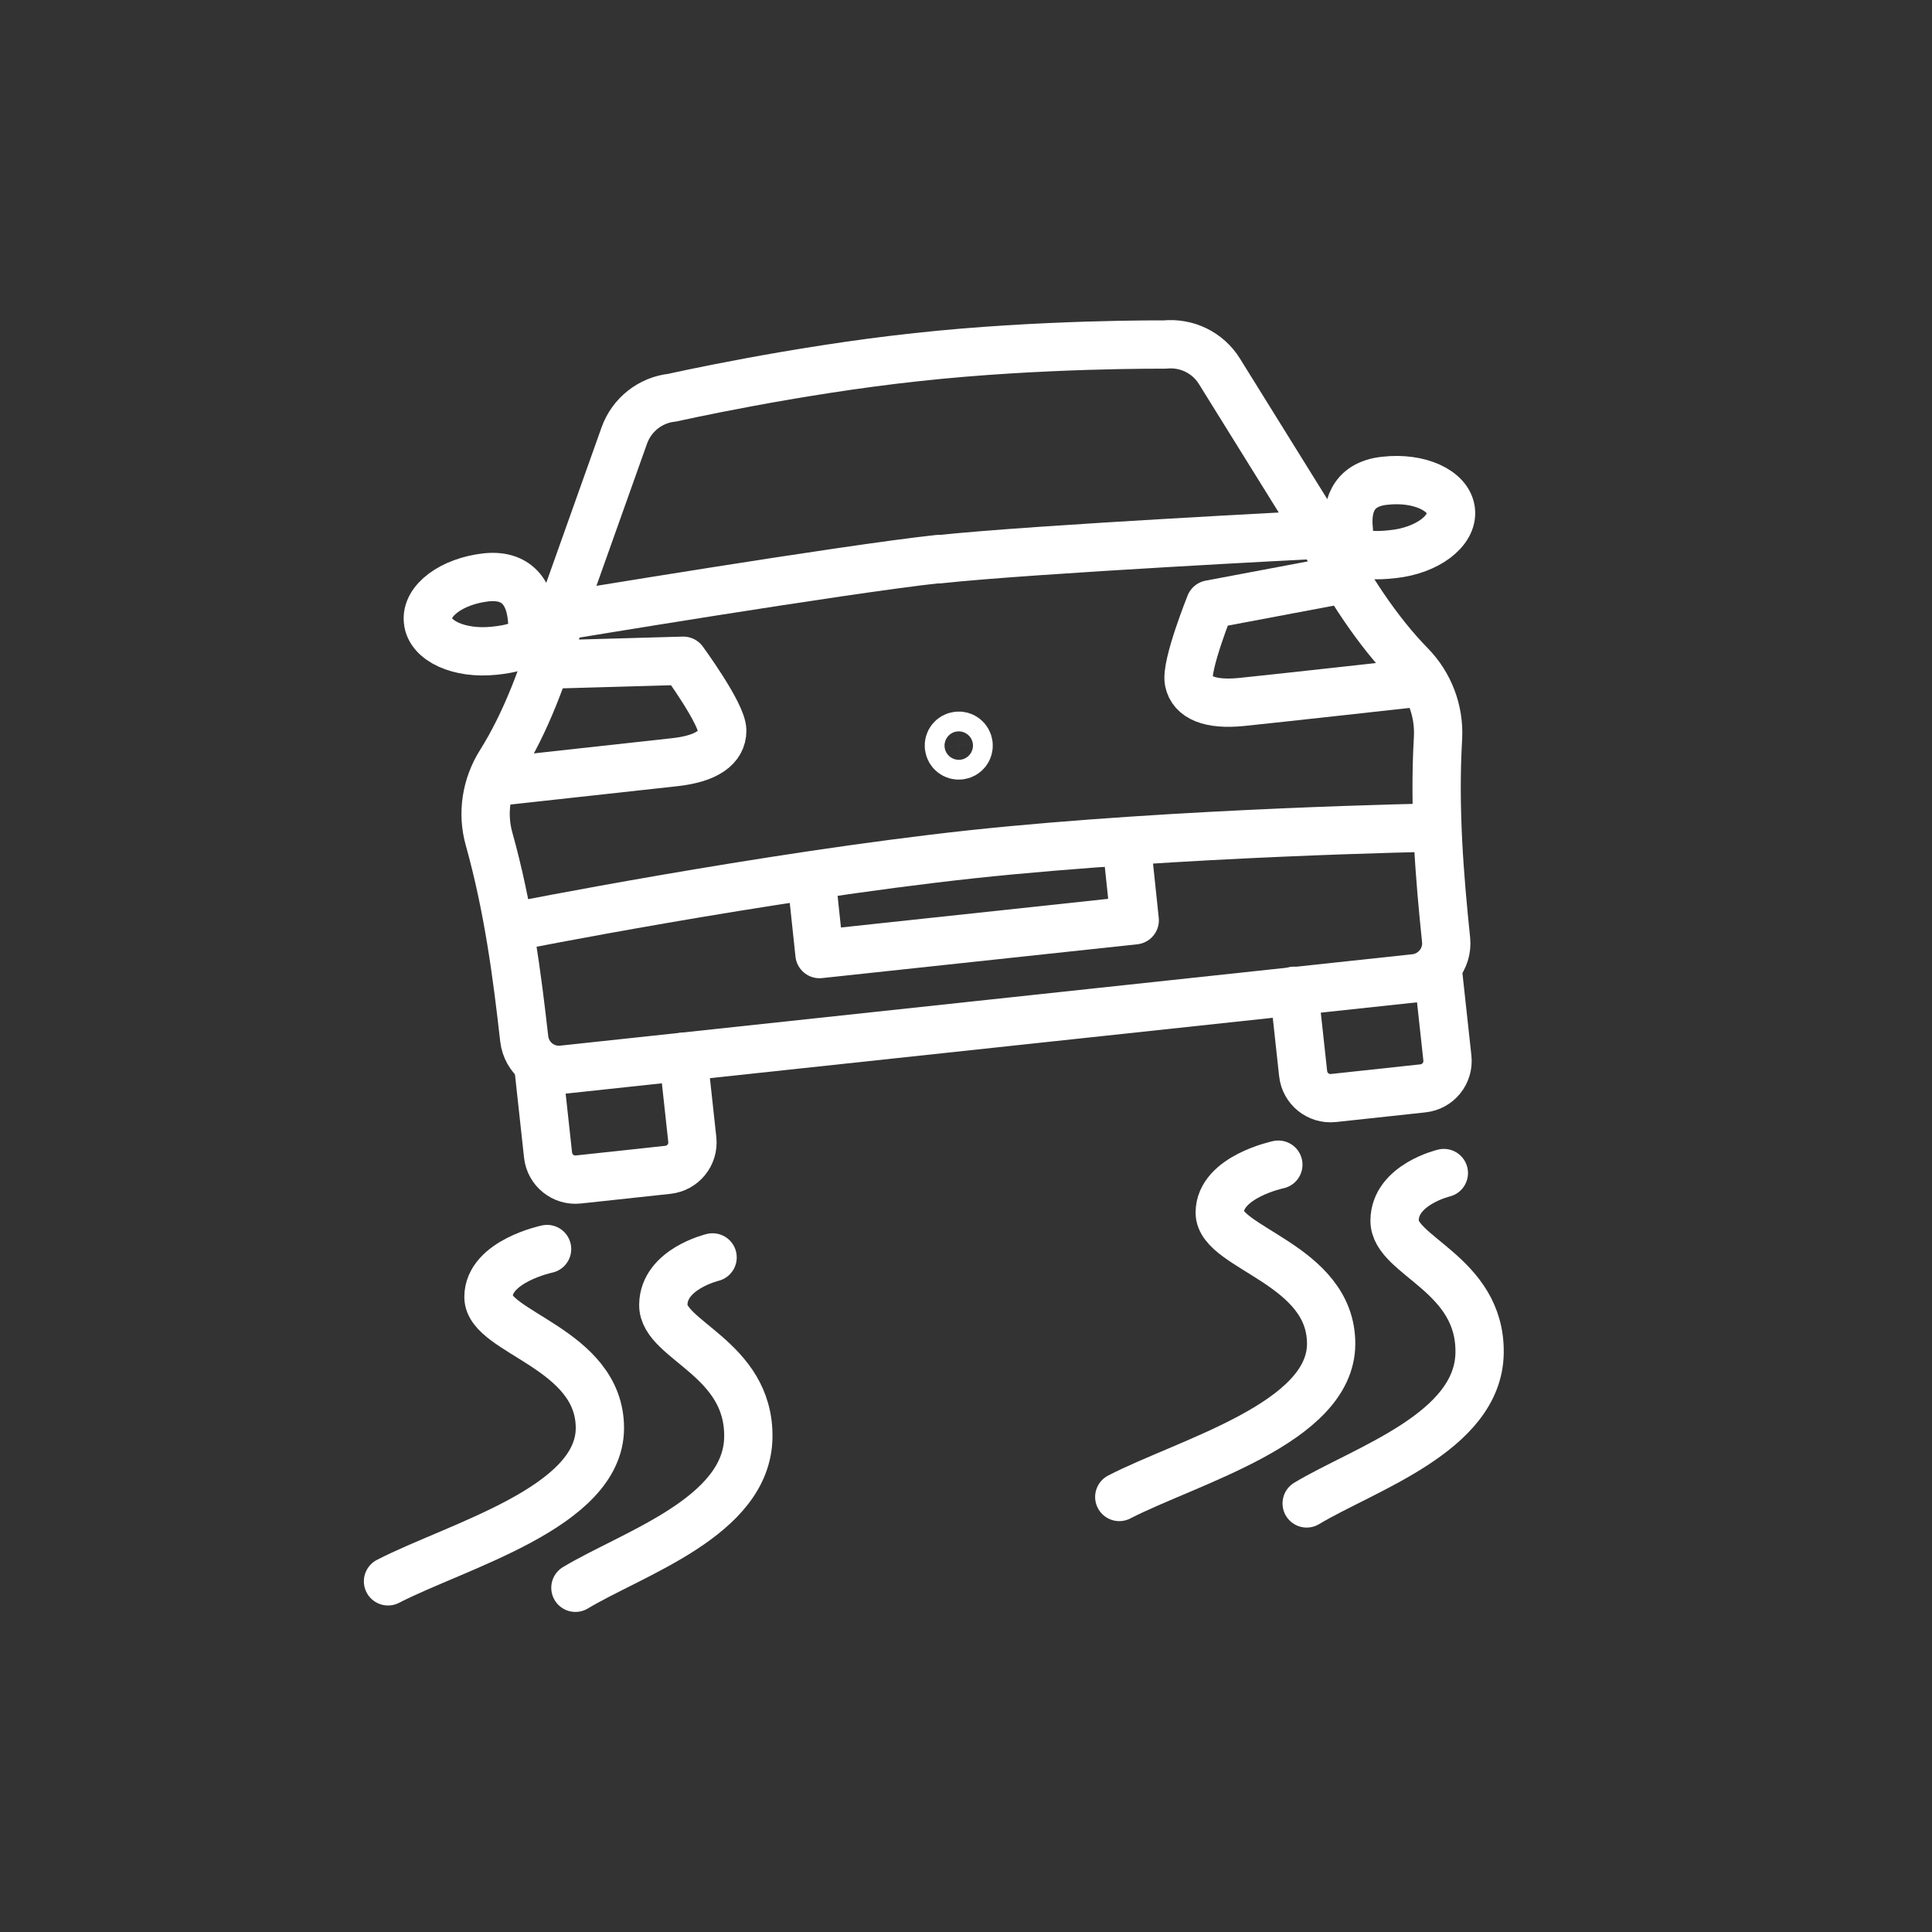
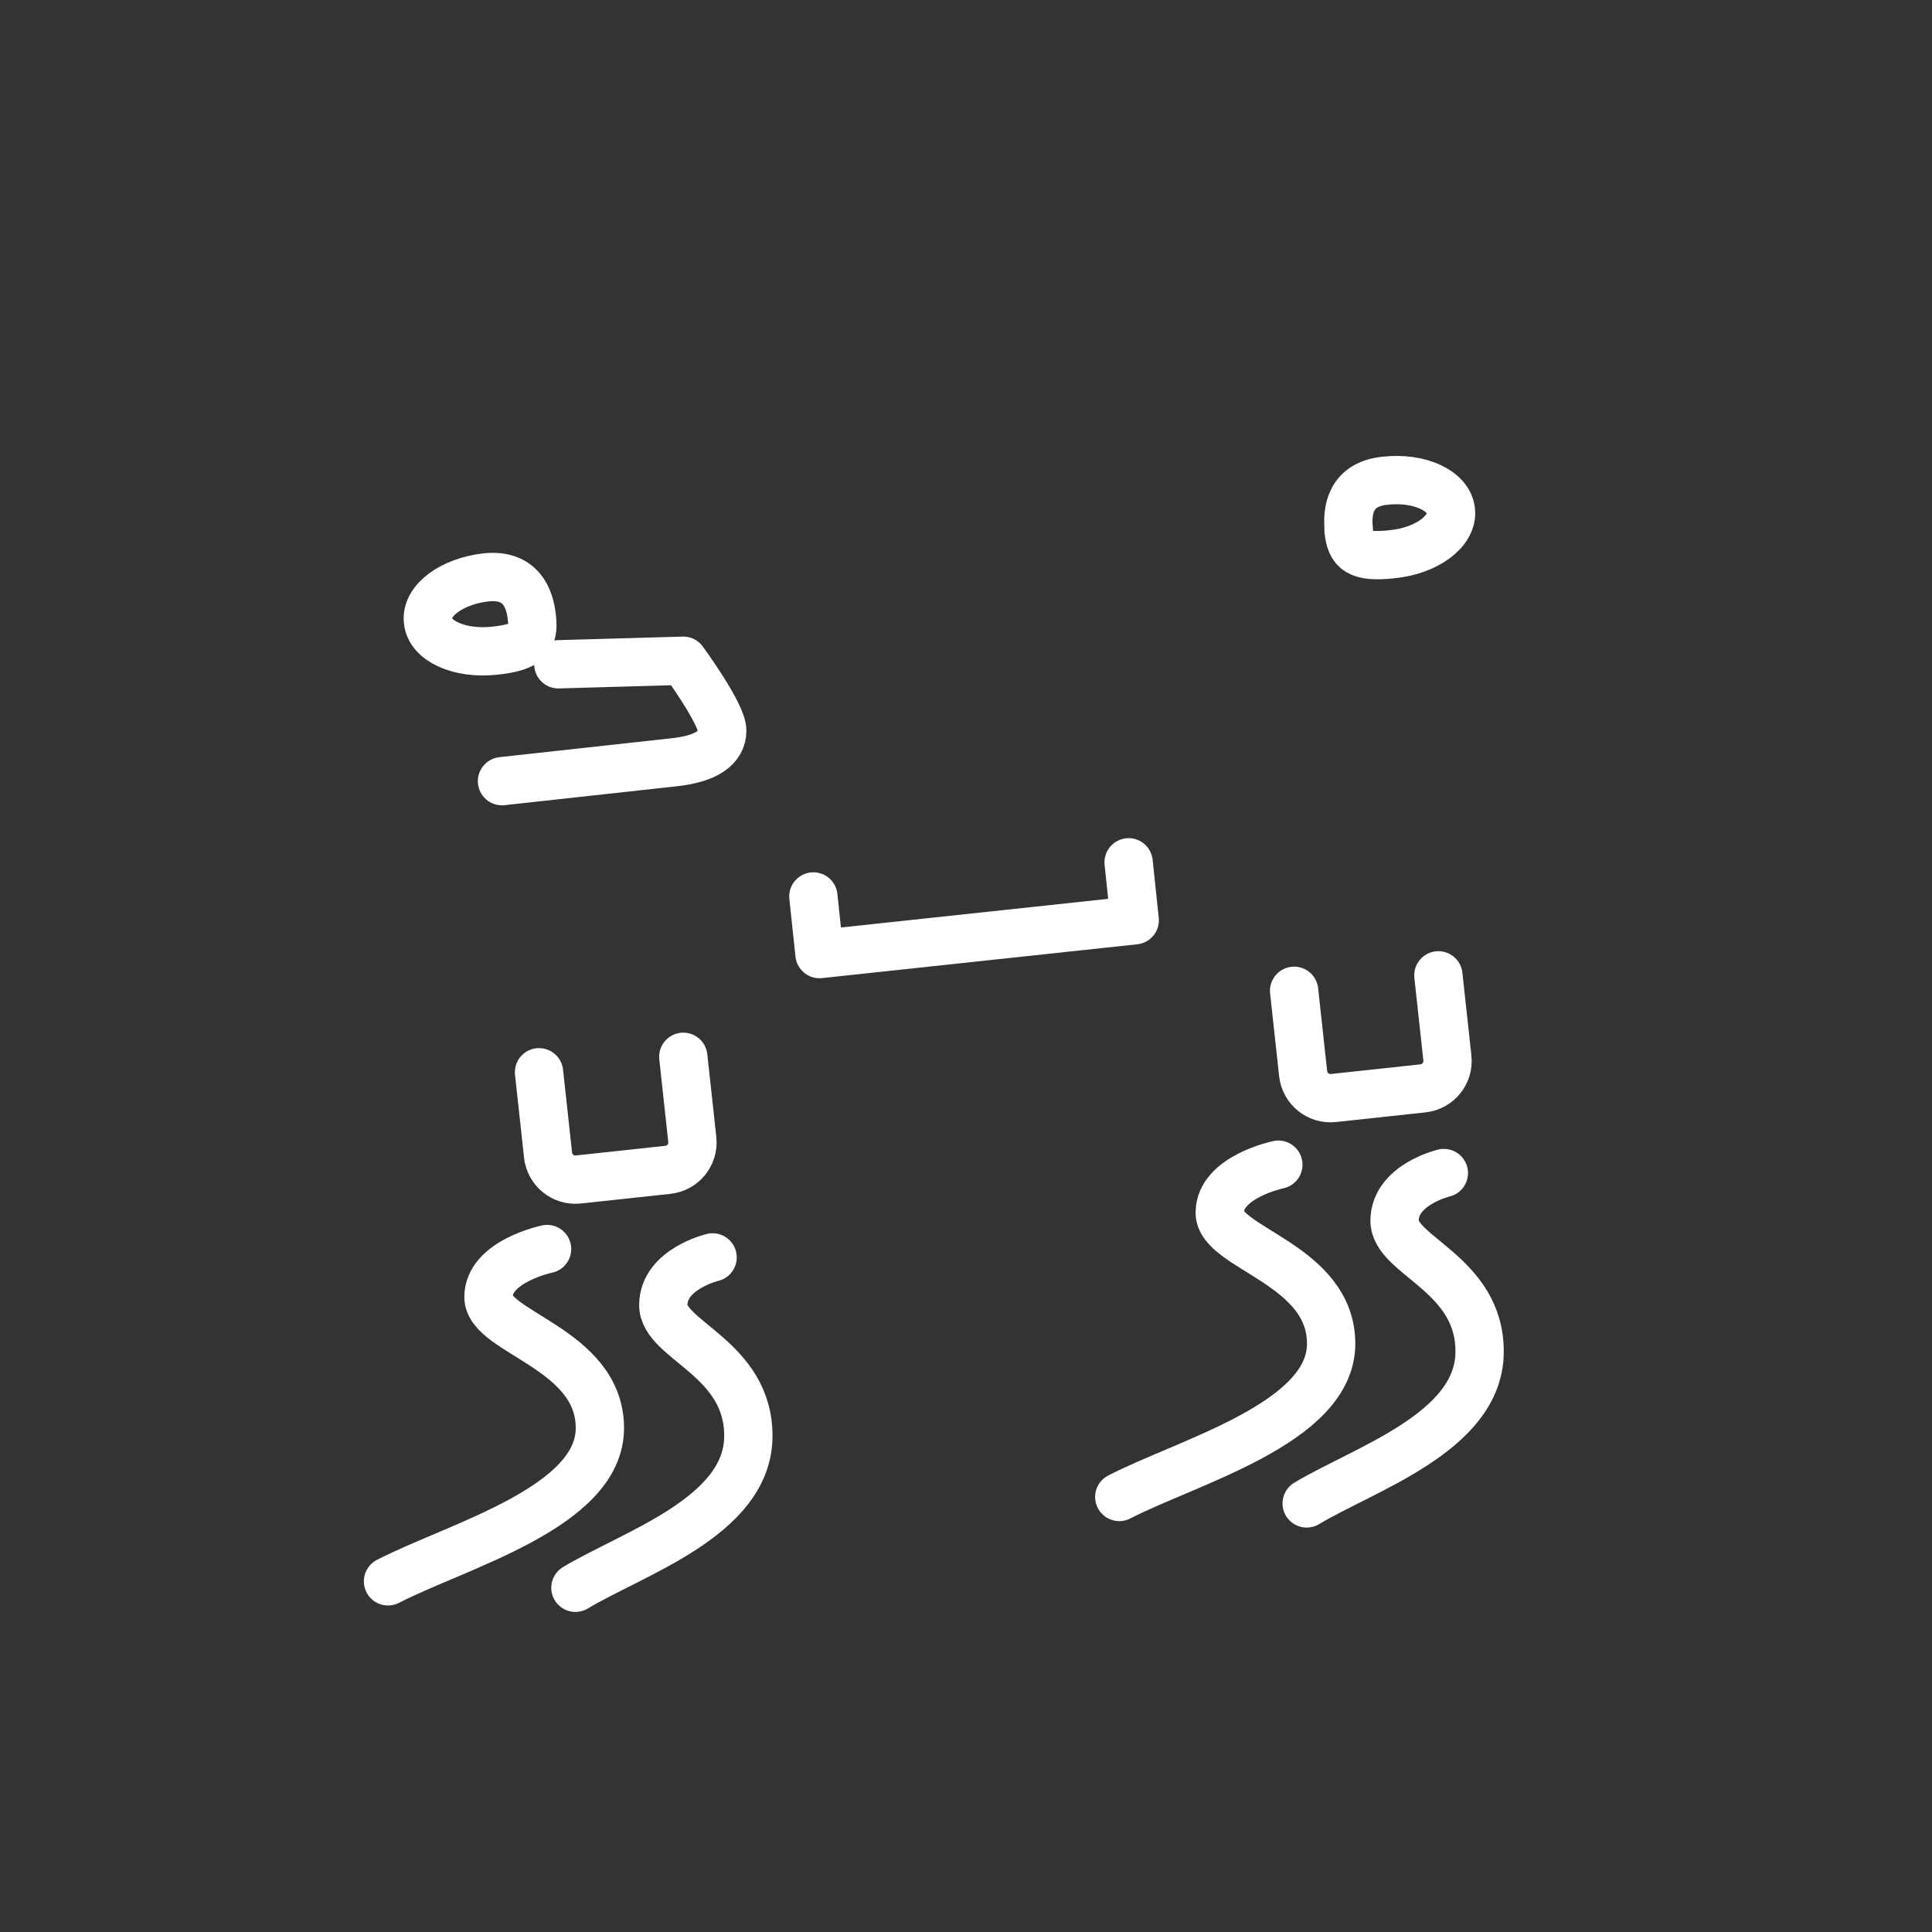
<svg xmlns="http://www.w3.org/2000/svg" id="Layer_1" data-name="Layer 1" width="60" height="60" viewBox="0 0 60 60">
  <rect x="0" y="0" width="60" height="60" fill="#333333" stroke="none" />
  <defs>
    <style>
      .cls-1 {
        fill: none;
        stroke: #fff;
        stroke-linecap: round;
        stroke-linejoin: round;
        stroke-width: 1.5px;
      }
    </style>
  </defs>
  <path class="cls-1" d="M39.7,36.17s-1.82.38-1.82,1.49,3.46,1.6,3.46,4.07-4.45,3.66-6.58,4.76" />
  <path class="cls-1" d="M44.84,36.43s-1.52.36-1.53,1.47c-.02,1.11,2.68,1.65,2.64,4.12s-3.59,3.6-5.37,4.67" />
  <path class="cls-1" d="M16.99,38.79s-1.82.38-1.82,1.49,3.46,1.6,3.46,4.07-4.45,3.66-6.58,4.76" />
  <path class="cls-1" d="M22.13,39.05s-1.52.36-1.53,1.47c-.02,1.11,2.68,1.65,2.64,4.12s-3.59,3.6-5.37,4.67" />
-   <path class="cls-1" d="M30.08,23.12c.02.17-.1.32-.27.34-.17.02-.32-.1-.34-.27s.1-.32.27-.34c.17-.02.32.1.34.27Z" />
  <path class="cls-1" d="M16.74,33.3l.28,2.57c.05.47.47.81.94.76l2.78-.3c.47-.05.81-.47.76-.94l-.28-2.57" />
  <path class="cls-1" d="M16.52,19.2c.07.63-.11.9-1.18,1.01-1.07.11-1.99-.3-2.05-.93-.07-.63.74-1.23,1.81-1.35,1.07-.11,1.36.64,1.42,1.27Z" />
-   <path class="cls-1" d="M29.15,17.37c2.95-.32,11.87-.77,11.87-.77l-3.15-5.07c-.36-.58-1.02-.9-1.7-.83,0,0-3.86-.03-7.69.39-3.83.41-7.6,1.26-7.6,1.26-.68.07-1.26.53-1.49,1.17l-2,5.62s8.8-1.46,11.76-1.78Z" />
-   <path class="cls-1" d="M41.02,16.61c.86,1.63,1.78,3.02,2.78,4.04.59.6.9,1.42.86,2.25-.13,2.22.05,4.36.25,6.29.06.59-.37,1.12-.96,1.19l-13.24,1.42-13.24,1.42c-.59.06-1.12-.36-1.19-.96-.22-1.95-.49-4.05-1.09-6.2-.23-.81-.09-1.67.36-2.38.76-1.21,1.36-2.76,1.86-4.54" />
  <path class="cls-1" d="M44.67,30.29l.28,2.57c.05.47-.29.89-.76.94l-2.78.3c-.47.05-.89-.29-.94-.76l-.28-2.57" />
  <path class="cls-1" d="M41.88,16.47c.07.63.3.86,1.37.74,1.07-.11,1.88-.72,1.81-1.35-.07-.63-.99-1.05-2.05-.93-1.07.11-1.19.91-1.12,1.54Z" />
  <path class="cls-1" d="M15.59,24.26s4.38-.48,5.37-.59c.99-.11,1.47-.46,1.47-.98,0-.52-1.21-2.17-1.21-2.17l-3.88.11" />
-   <path class="cls-1" d="M43.87,21.22s-4.32.48-5.31.58-1.54-.14-1.64-.64.66-2.39.66-2.39l3.82-.72" />
-   <path class="cls-1" d="M15.93,28.78s7.79-1.55,14.25-2.25c6.46-.69,14.4-.83,14.4-.83" />
  <polyline class="cls-1" points="25.26 27.84 25.45 29.63 35.24 28.58 35.05 26.78" />
</svg>